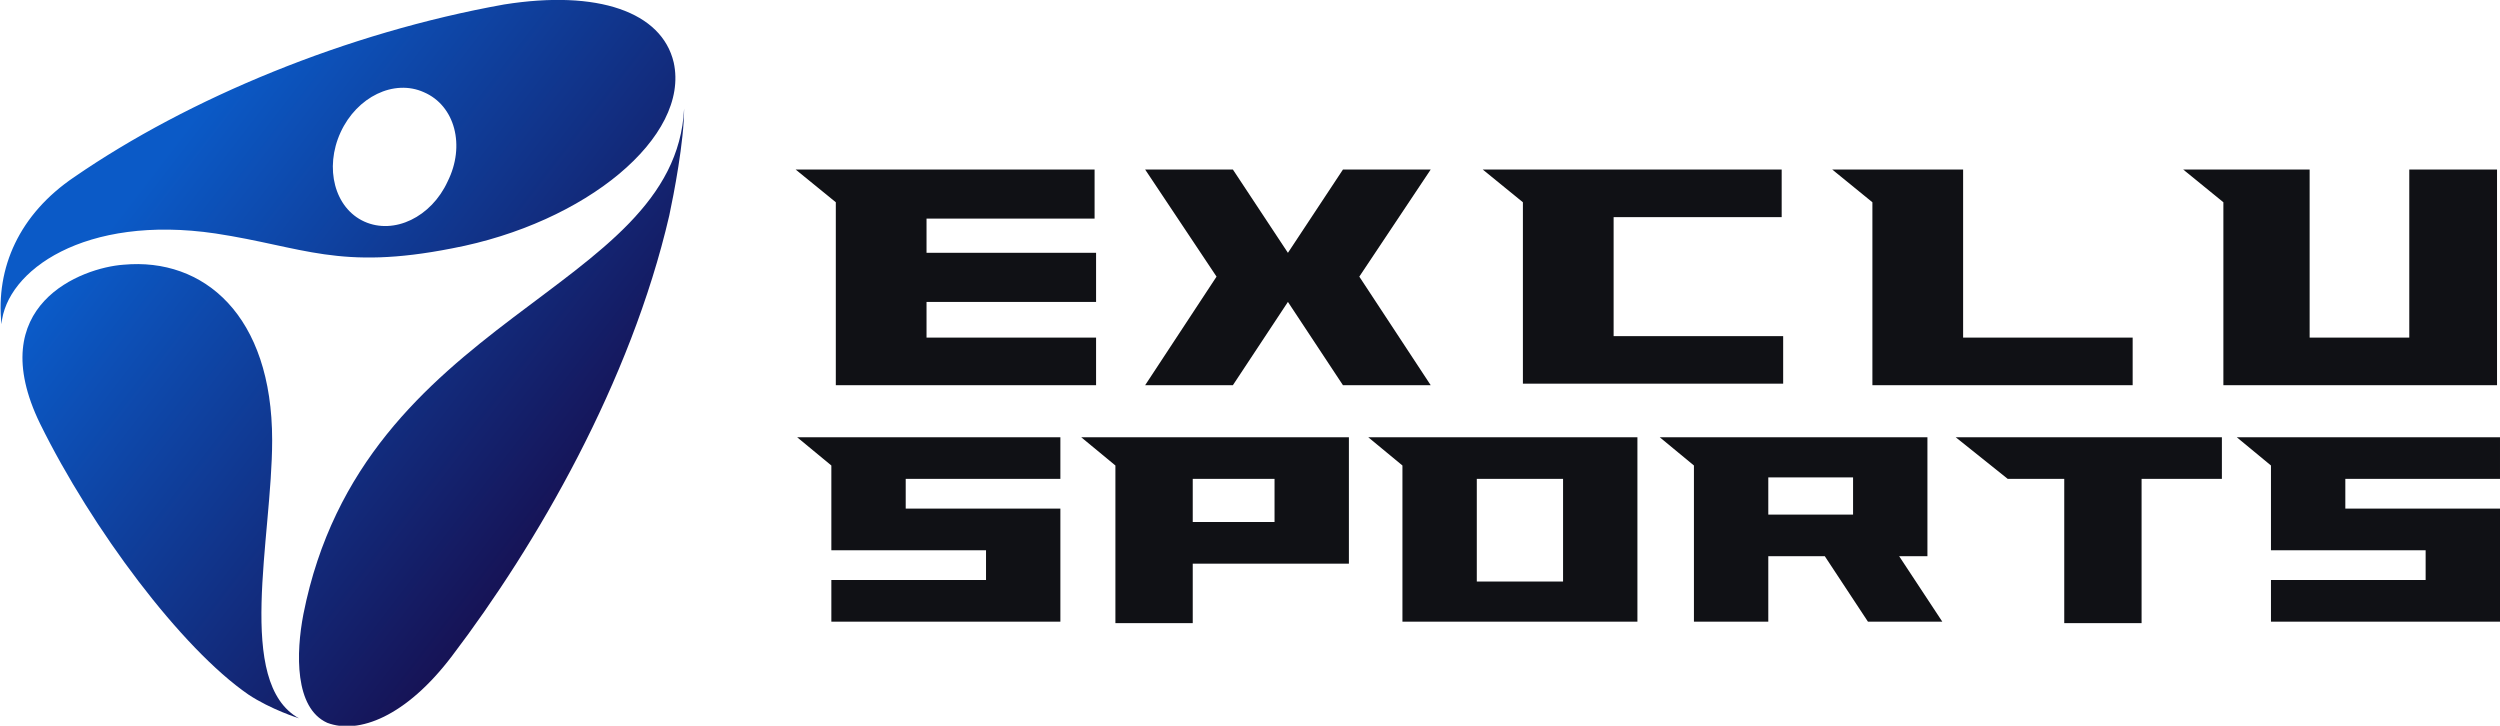
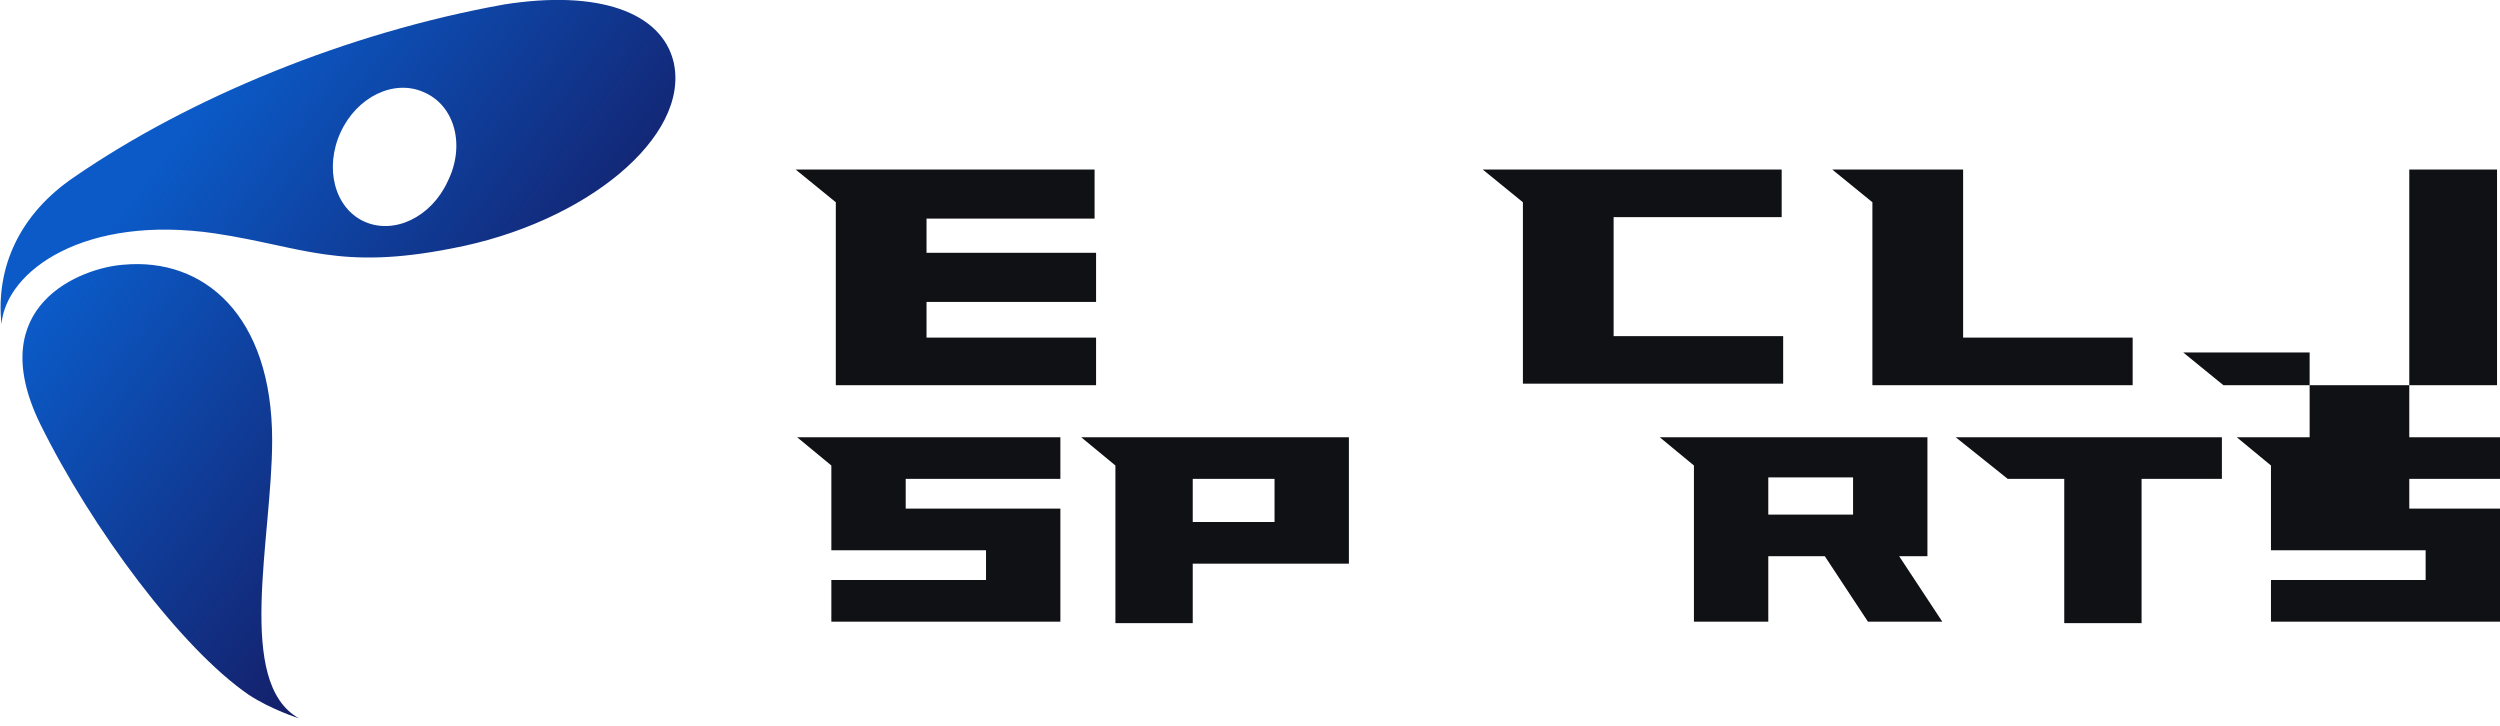
<svg xmlns="http://www.w3.org/2000/svg" version="1.1" id="Layer_1" x="0px" y="0px" width="168.1px" height="48.8px" viewBox="0 0 168.1 48.8" style="enable-background:new 0 0 168.1 48.8;" xml:space="preserve">
  <style type="text/css">
	.st0{fill:#101115;}
	.st1{fill:url(#SVGID_1_);}
	.st2{fill:url(#SVGID_2_);}
	.st3{fill:url(#SVGID_3_);}
</style>
  <g>
    <g>
      <path class="st0" d="M62.3,14.6V17h11.4v3.3H62.3v2.4h11.4v3.2H56.2V13.6l-2.7-2.2h20.1v3.3H62.3z" />
-       <path class="st0" d="M91.4,18.6l4.8,7.3h-5.9l-3.7-5.6l-3.7,5.6H77l4.8-7.3L77,11.4h5.9l3.7,5.6l3.7-5.6h5.9L91.4,18.6z" />
      <path class="st0" d="M119.9,14.6h-11.4v8h11.4v3.2h-17.5V13.6l-2.7-2.2h20.1V14.6z" />
      <path class="st0" d="M143.4,22.6v3.3h-17.5V13.6l-2.7-2.2h8.8v11.3H143.4z" />
-       <path class="st0" d="M167.9,11.4v14.5h-18.4V13.6l-2.7-2.2h8.5v11.3h6.7V11.4H167.9z" />
+       <path class="st0" d="M167.9,11.4v14.5h-18.4l-2.7-2.2h8.5v11.3h6.7V11.4H167.9z" />
      <path class="st0" d="M60.9,34.2h10.4v7.6H55.9V39h10.4v-2H55.9v-5.7l-2.3-1.9h17.7v2.8H60.9V34.2z" />
      <path class="st0" d="M90.7,29.4v8.5H80.2v4H75V31.3l-2.3-1.9H90.7z M85.7,32.2h-5.5v2.9h5.5V32.2z" />
-       <path class="st0" d="M110.1,29.4v12.4H94.3V31.3L92,29.4H110.1z M105.1,32.2h-5.8v6.9h5.8V32.2z" />
      <path class="st0" d="M122.7,37.4h-3.8v4.4h-5V31.3l-2.3-1.9h18v8h-1.9l2.9,4.4h-5L122.7,37.4z M118.9,34.6h5.7v-2.5h-5.7V34.6z" />
      <path class="st0" d="M144,32.2v9.7h-5.2v-9.7h-3.8l-3.5-2.8h17.9v2.8H144z" />
      <path class="st0" d="M157.7,34.2h10.4v7.6h-15.4V39h10.4v-2h-10.4v-5.7l-2.3-1.9h17.7v2.8h-10.4V34.2z" />
    </g>
  </g>
  <g>
    <linearGradient id="SVGID_1_" gradientUnits="userSpaceOnUse" x1="1.81" y1="22.489" x2="35.431" y2="48.306">
      <stop offset="0" style="stop-color:#0B5AC7" />
      <stop offset="1" style="stop-color:#180641" />
    </linearGradient>
    <path class="st1" d="M18.3,29.6c0-8.4-4.6-12.3-10-11.8C5.5,18-1.2,20.5,2.7,28.5c3.5,7.1,9.5,15.1,14,18.2c1.5,1,3.4,1.6,3.4,1.6   C15.8,45.9,18.3,36.2,18.3,29.6z" />
    <linearGradient id="SVGID_2_" gradientUnits="userSpaceOnUse" x1="11.154" y1="10.32" x2="44.776" y2="36.136">
      <stop offset="0" style="stop-color:#0B5AC7" />
      <stop offset="1" style="stop-color:#180641" />
    </linearGradient>
-     <path class="st2" d="M30.4,44.1c5.7-7.5,12-18.4,14.6-29.6c0.3-1.4,1-5,1-7.2c-0.6,12.4-21.6,13.8-25.6,34   c-0.5,2.6-0.6,6.3,1.6,7.3C24.1,49.4,27.3,48.2,30.4,44.1z" />
    <linearGradient id="SVGID_3_" gradientUnits="userSpaceOnUse" x1="14.451" y1="6.027" x2="48.072" y2="31.843">
      <stop offset="0" style="stop-color:#0B5AC7" />
      <stop offset="1" style="stop-color:#180641" />
    </linearGradient>
    <path class="st3" d="M45.3,4.2c-0.8-3.4-5.1-4.9-11.4-3.9C23.3,2.2,12.7,6.6,5,11.9c-3.7,2.5-5.3,6.1-4.9,9.9   c0.3-3.6,5.6-7.4,14.4-6.1c5.9,0.9,8.3,2.5,15.9,1C39.4,15,46.4,9.2,45.3,4.2z M30.1,12.2c-1.1,2.4-3.6,3.6-5.6,2.7   c-2-0.9-2.7-3.6-1.6-6c1.1-2.4,3.6-3.6,5.6-2.7C30.6,7.1,31.3,9.8,30.1,12.2z" />
  </g>
</svg>